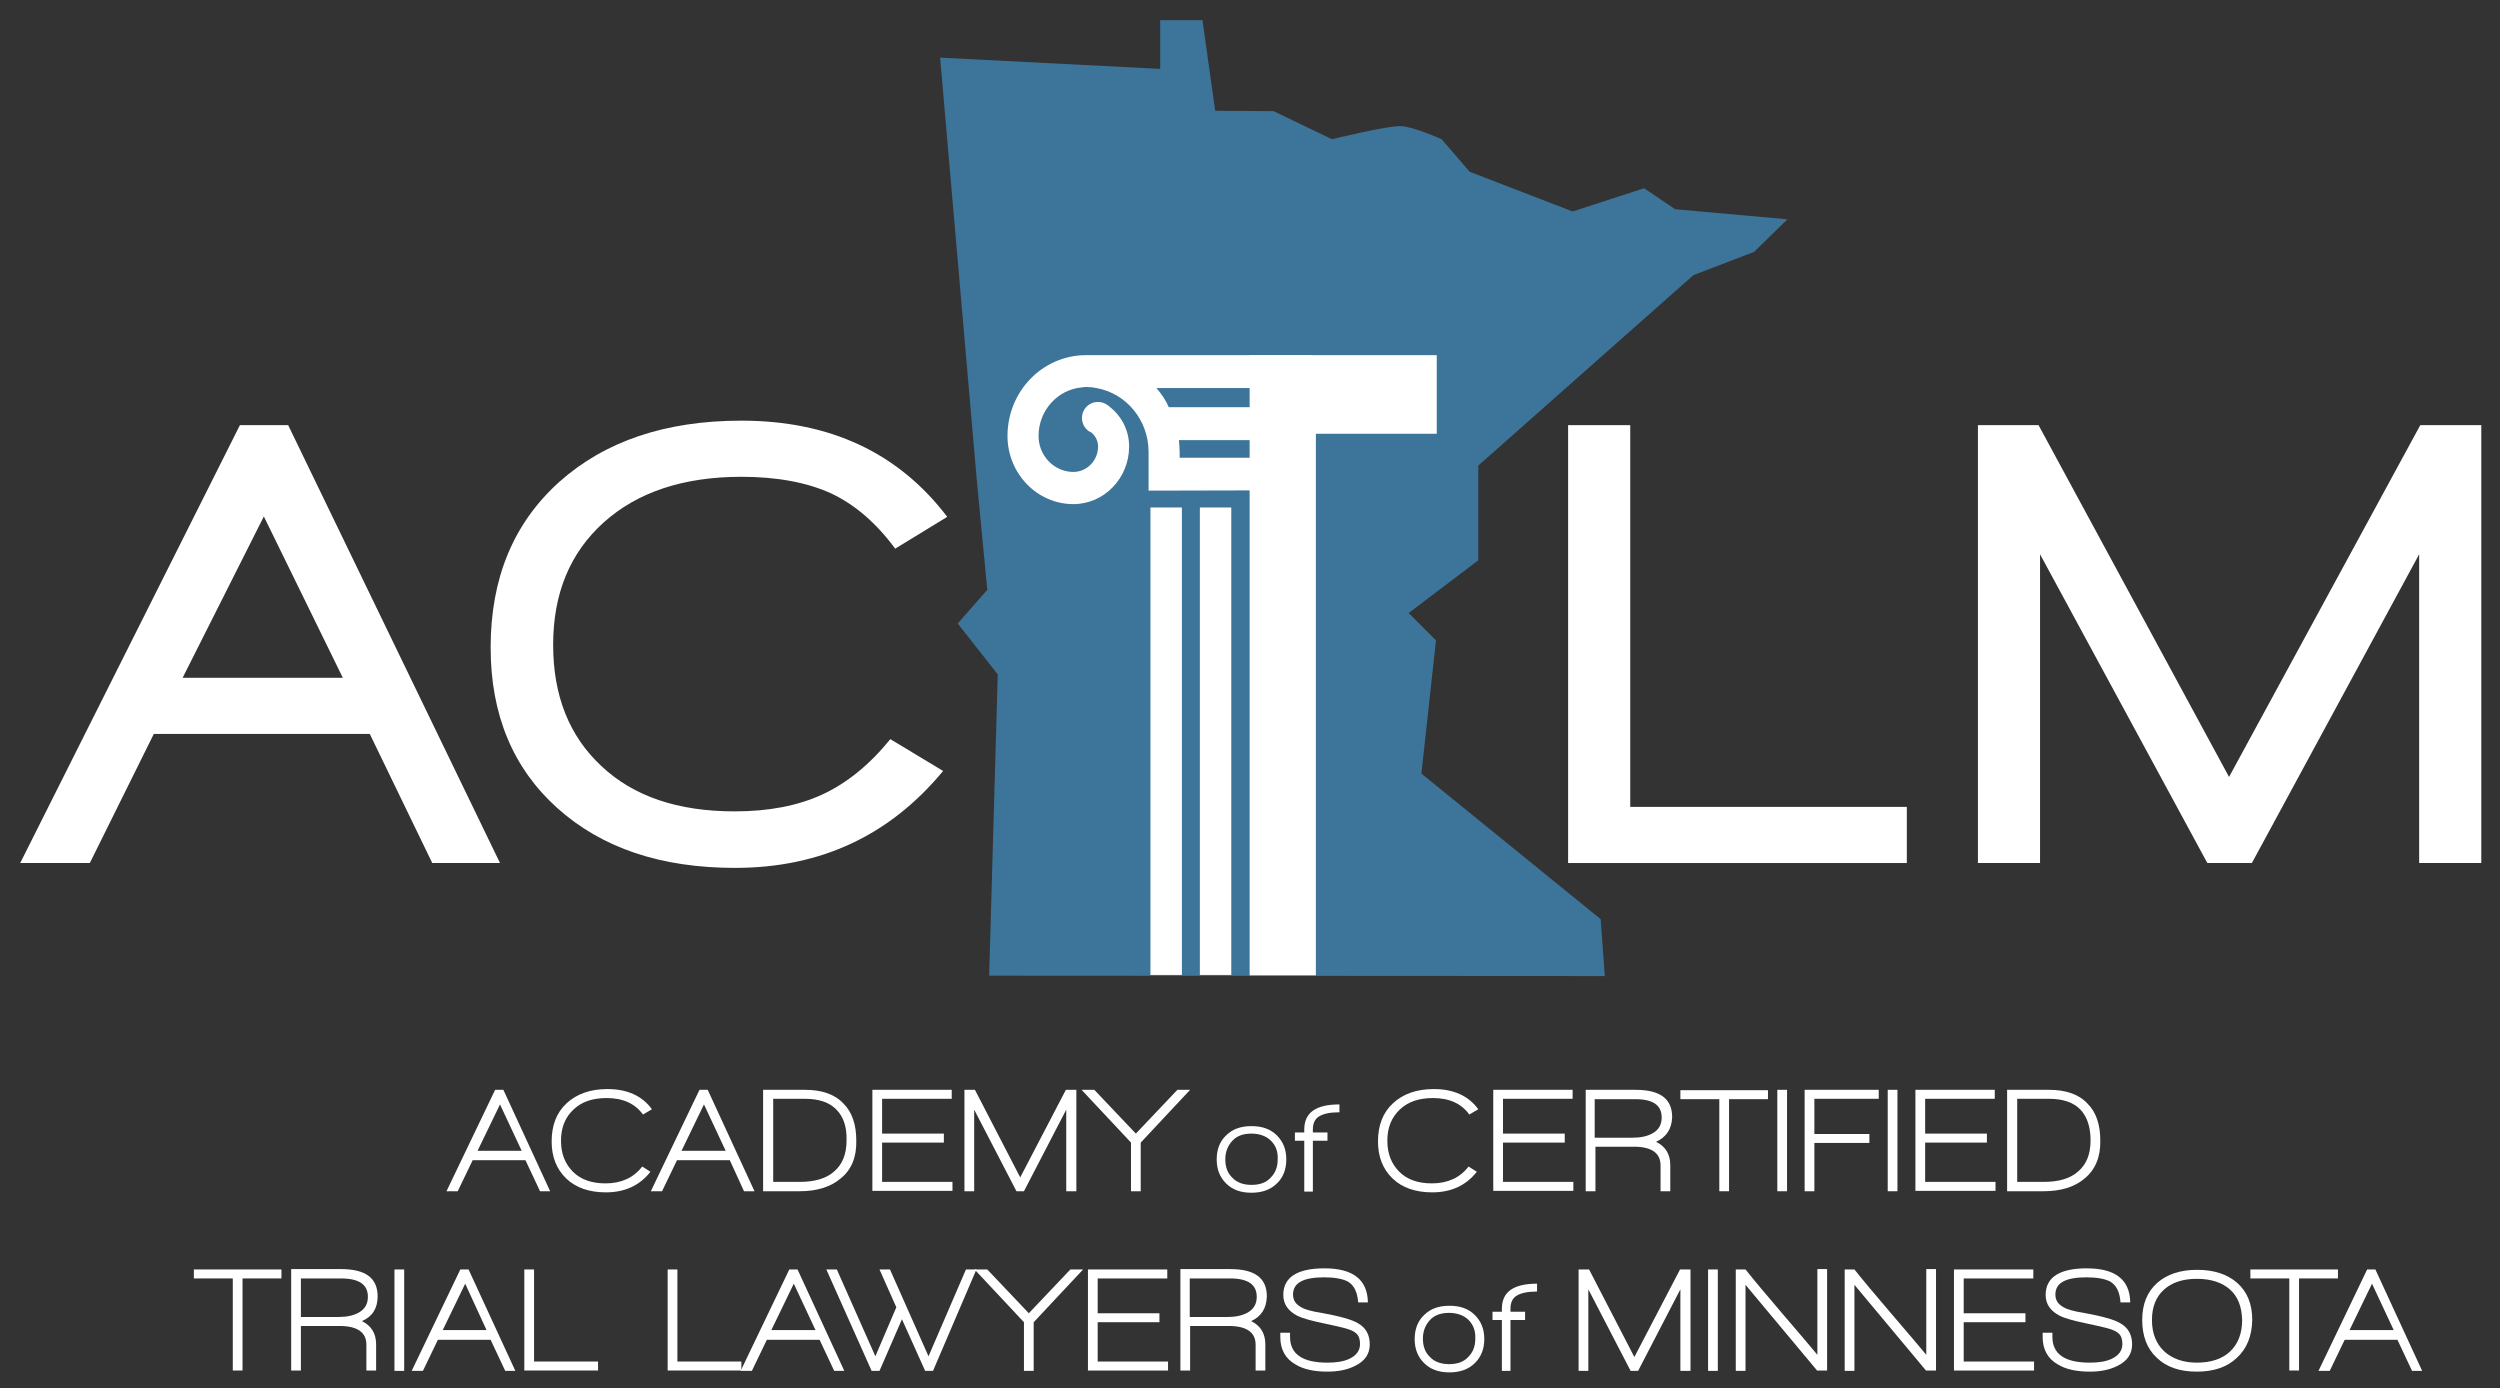
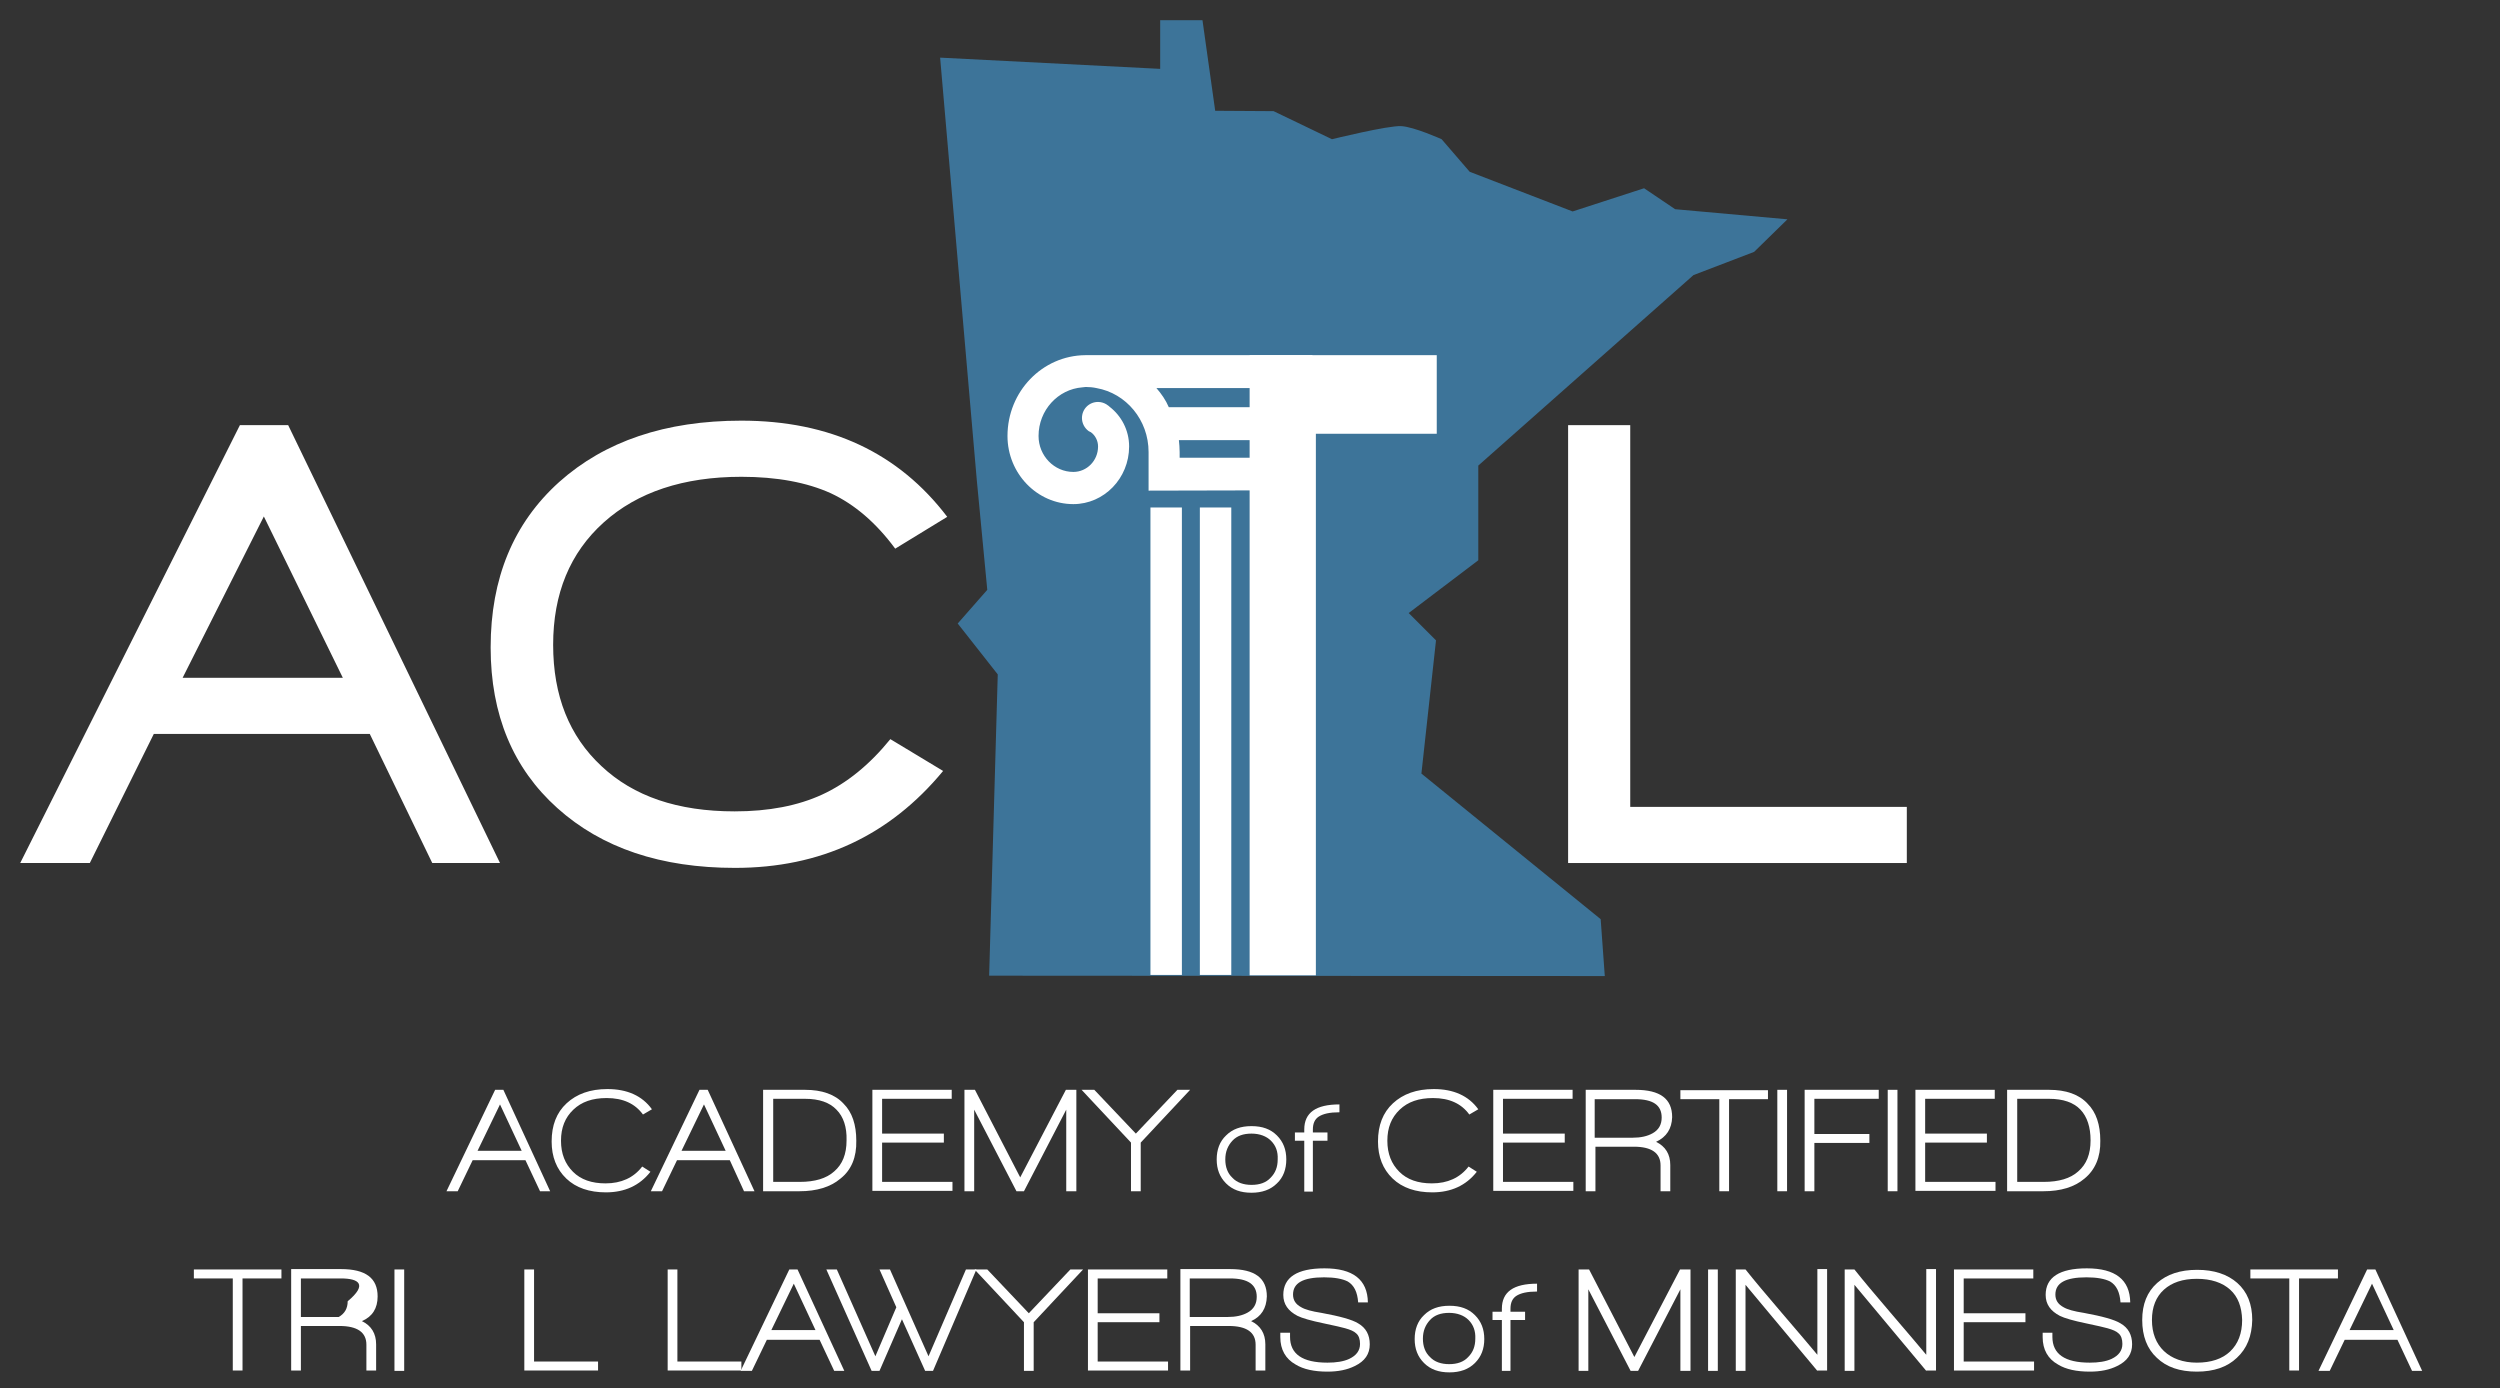
<svg xmlns="http://www.w3.org/2000/svg" version="1.1" id="Layer_1" x="0px" y="0px" viewBox="0 0 668 371" style="enable-background:new 0 0 668 371;" xml:space="preserve">
  <rect x="0" y="0" width="668" height="371" fill="#333333" stroke="none" />
  <style type="text/css">
	.st0{fill:#FFFFFF;}
	.st1{fill:#3D7499;}
	.st2{fill:none;}
</style>
  <g>
    <g>
      <path class="st0" d="M115.5,230.6l-16.7-34.5H41.1l-17.1,34.5H5.4l58.7-117H77l56.6,117H115.5z M70.5,138l-21.7,43.1h42.8    L70.5,138z" />
      <path class="st0" d="M239.2,146.6c-5.1-6.9-10.8-11.8-17.2-14.8c-6.4-2.9-14.4-4.4-23.9-4.4c-15.5,0-27.8,4.1-36.8,12.2    c-9,8.1-13.5,19-13.5,32.7c0,13.6,4.3,24.4,12.9,32.4c8.6,8.1,20.4,12.1,35.6,12.1c9.1,0,16.9-1.5,23.4-4.5    c6.5-3,12.6-7.9,18.2-14.8L252,206c-14.3,17.3-32.8,25.9-55.6,25.9c-19.8,0-35.6-5.3-47.5-16c-11.8-10.6-17.8-24.9-17.8-42.9    c0-18.5,6.1-33.2,18.3-44.2c12.2-10.9,28.4-16.4,48.7-16.4c23.7,0,42,8.6,55,25.7L239.2,146.6z" />
      <path class="st0" d="M419,230.6v-117h16.6v102h73.9v15H419z" />
-       <path class="st0" d="M646.4,230.6v-82.5l-44.7,82.5h-11.9l-44.7-82.5v82.5h-16.6v-117h16.2l50.9,94l51.1-94H663v117H646.4z" />
    </g>
  </g>
  <g>
    <path class="st0" d="M144.3,318.3l-3.9-8.3h-14.1l-4,8.3h-3l13-27.1h2.2l12.5,27.1H144.3z M133.6,295.1l-6,12.4h11.8L133.6,295.1z" />
    <path class="st0" d="M171.8,297.8c-2.1-2.9-5.3-4.4-9.7-4.4c-3.8,0-6.7,1-8.9,3.1c-2.2,2.1-3.3,4.8-3.3,8.3c0,3.5,1.1,6.2,3.2,8.3   c2.1,2.1,5,3.1,8.7,3.1c4.2,0,7.5-1.5,9.8-4.5l2.2,1.4c-2.9,3.7-6.9,5.5-11.9,5.5c-4.4,0-8-1.2-10.6-3.7c-2.6-2.5-3.9-5.8-3.9-9.9   c0-4.3,1.3-7.7,4-10.2c2.7-2.5,6.3-3.8,10.9-3.8c5.3,0,9.3,1.8,11.9,5.4L171.8,297.8z" />
    <path class="st0" d="M198.8,318.3L195,310h-14.1l-4,8.3h-3l13-27.1h2.2l12.5,27.1H198.8z M188.1,295.1l-6,12.4h11.8L188.1,295.1z" />
    <path class="st0" d="M224.6,314.9c-2.7,2.3-6.4,3.4-11,3.4h-9.7v-27.1h11.2c4.5,0,8,1.2,10.3,3.7c2.3,2.3,3.4,5.6,3.4,9.9   C228.9,309.2,227.5,312.6,224.6,314.9z M223.5,296.5c-1.8-1.9-4.6-2.9-8.4-2.9h-8.5v22.2h7.1c4,0,7.1-0.9,9.2-2.8   c2.2-1.9,3.3-4.6,3.3-8.3C226.3,301.2,225.4,298.4,223.5,296.5z" />
    <path class="st0" d="M233.1,318.3v-27.1h21.2v2.4h-18.6v9.3h16.5v2.4h-16.5v10.5h18.8v2.4H233.1z" />
    <path class="st0" d="M284.9,318.3v-21.8l-11.3,21.8h-2l-11.3-21.8v21.8h-2.6v-27.1h2.8l12.1,23.4l12.2-23.4h2.8v27.1H284.9z" />
    <path class="st0" d="M304.8,305.3v13h-2.6v-13l-13.2-14.1h3.4l11.1,11.7l11.1-11.7h3.4L304.8,305.3z" />
    <path class="st0" d="M341.2,316.2c-1.7,1.7-4,2.5-6.8,2.5c-2.9,0-5.1-0.8-6.8-2.5c-1.7-1.7-2.5-3.8-2.5-6.4s0.8-4.8,2.5-6.4   c1.7-1.7,3.9-2.5,6.8-2.5c2.9,0,5.1,0.8,6.8,2.5c1.7,1.7,2.5,3.8,2.5,6.4S342.9,314.6,341.2,316.2z M339.6,304.8   c-1.2-1.2-3-1.9-5.2-1.9c-2.2,0-3.9,0.6-5.1,1.9c-1.2,1.3-1.9,2.9-1.9,5c0,2,0.6,3.7,1.9,4.9c1.2,1.3,3,1.9,5.1,1.9   c2.2,0,3.9-0.6,5.1-1.9c1.3-1.3,1.9-2.9,1.9-4.9C341.5,307.7,340.9,306.1,339.6,304.8z" />
    <path class="st0" d="M350.8,301.8v0.8h3.9v2.2h-3.9v13.6h-2.3v-13.6H346v-2.2h2.5v-0.8c0-4.5,3.1-6.7,9.4-6.7v2.1   c-2.6,0-4.4,0.4-5.6,1.2C351.3,299.1,350.8,300.2,350.8,301.8z" />
    <path class="st0" d="M392.6,297.8c-2.1-2.9-5.3-4.4-9.7-4.4c-3.8,0-6.7,1-8.9,3.1c-2.2,2.1-3.3,4.8-3.3,8.3c0,3.5,1.1,6.2,3.2,8.3   c2.1,2.1,5,3.1,8.7,3.1c4.2,0,7.5-1.5,9.8-4.5l2.2,1.4c-2.9,3.7-6.9,5.5-11.9,5.5c-4.4,0-8-1.2-10.6-3.7c-2.6-2.5-3.9-5.8-3.9-9.9   c0-4.3,1.3-7.7,4-10.2c2.7-2.5,6.3-3.8,10.9-3.8c5.3,0,9.3,1.8,11.9,5.4L392.6,297.8z" />
    <path class="st0" d="M399,318.3v-27.1h21.2v2.4h-18.6v9.3h16.5v2.4h-16.5v10.5h18.8v2.4H399z" />
    <path class="st0" d="M442.5,305.1c2.5,1.2,3.8,3.3,3.8,6.2v7h-2.6v-6.9c0-3.3-2.4-5-7.1-5h-10.3v11.9h-2.6v-27.1h13.3   c6.6,0,9.8,2.4,9.8,7.3C446.7,301.6,445.3,303.8,442.5,305.1z M436.9,293.7h-10.8V304h10.1c2.2,0,4-0.4,5.4-1.2   c1.6-0.9,2.4-2.3,2.4-4.2C444,295.3,441.7,293.7,436.9,293.7z" />
    <path class="st0" d="M462,293.7v24.6h-2.6v-24.6h-10.4v-2.4h23.4v2.4H462z" />
    <path class="st0" d="M474.9,318.3v-27.1h2.6v27.1H474.9z" />
    <path class="st0" d="M484.8,293.7v9.3h14.7v2.4h-14.7v12.9h-2.6v-27.1H502v2.4H484.8z" />
    <path class="st0" d="M504.4,318.3v-27.1h2.6v27.1H504.4z" />
    <path class="st0" d="M511.8,318.3v-27.1H533v2.4h-18.6v9.3h16.5v2.4h-16.5v10.5h18.8v2.4H511.8z" />
    <path class="st0" d="M557,314.9c-2.7,2.3-6.4,3.4-11,3.4h-9.7v-27.1h11.2c4.5,0,8,1.2,10.3,3.7c2.3,2.3,3.4,5.6,3.4,9.9   C561.3,309.2,559.8,312.6,557,314.9z M555.9,296.5c-1.8-1.9-4.6-2.9-8.4-2.9h-8.5v22.2h7.1c4,0,7.1-0.9,9.2-2.8   c2.2-1.9,3.3-4.6,3.3-8.3C558.6,301.2,557.7,298.4,555.9,296.5z" />
    <path class="st0" d="M64.8,341.6v24.6h-2.6v-24.6H51.8v-2.4h23.4v2.4H64.8z" />
-     <path class="st0" d="M96.7,353c2.5,1.2,3.8,3.3,3.8,6.2v7h-2.6v-6.9c0-3.3-2.4-5-7.2-5H80.4v11.9h-2.6v-27.1h13.3   c6.6,0,9.8,2.4,9.8,7.3C100.9,349.6,99.5,351.8,96.7,353z M91.1,341.6H80.4v10.3h10.1c2.2,0,4-0.4,5.4-1.2c1.6-0.9,2.4-2.3,2.4-4.2   C98.3,343.2,95.9,341.6,91.1,341.6z" />
+     <path class="st0" d="M96.7,353c2.5,1.2,3.8,3.3,3.8,6.2v7h-2.6v-6.9c0-3.3-2.4-5-7.2-5H80.4v11.9h-2.6v-27.1h13.3   c6.6,0,9.8,2.4,9.8,7.3C100.9,349.6,99.5,351.8,96.7,353z M91.1,341.6H80.4v10.3h10.1c1.6-0.9,2.4-2.3,2.4-4.2   C98.3,343.2,95.9,341.6,91.1,341.6z" />
    <path class="st0" d="M105.4,366.3v-27.1h2.6v27.1H105.4z" />
-     <path class="st0" d="M135,366.3l-3.9-8.3H117l-4,8.3h-3l13-27.1h2.2l12.5,27.1H135z M124.3,343l-6,12.4H130L124.3,343z" />
    <path class="st0" d="M140.1,366.3v-27.1h2.6v24.6h17.1v2.4H140.1z" />
    <path class="st0" d="M178.4,366.3v-27.1h2.6v24.6h17.1v2.4H178.4z" />
    <path class="st0" d="M222.9,366.3l-3.9-8.3h-14.1l-4,8.3h-3l13-27.1h2.2l12.5,27.1H222.9z M212.1,343l-6,12.4h11.8L212.1,343z" />
    <path class="st0" d="M249.3,366.3h-2.1l-6.2-13.8l-6,13.8h-2.1l-12.1-27.1h2.8l10.3,23.2l5.6-13.1l-4.5-10.1h2.8l10.3,23.2l10-23.2   h2.8L249.3,366.3z" />
    <path class="st0" d="M276.2,353.3v13h-2.6v-13l-13.2-14.1h3.4l11.1,11.7l11.1-11.7h3.4L276.2,353.3z" />
    <path class="st0" d="M290.7,366.3v-27.1h21.2v2.4h-18.6v9.3h16.5v2.4h-16.5v10.5h18.8v2.4H290.7z" />
    <path class="st0" d="M334.3,353c2.5,1.2,3.8,3.3,3.8,6.2v7h-2.6v-6.9c0-3.3-2.4-5-7.2-5h-10.3v11.9h-2.6v-27.1h13.3   c6.6,0,9.8,2.4,9.8,7.3C338.4,349.6,337,351.8,334.3,353z M328.7,341.6h-10.8v10.3H328c2.2,0,4-0.4,5.4-1.2   c1.6-0.9,2.4-2.3,2.4-4.2C335.8,343.2,333.4,341.6,328.7,341.6z" />
    <path class="st0" d="M354.7,366.5c-3.5,0-6.4-0.6-8.5-1.9c-2.7-1.5-4.1-4-4.1-7.3v-1.2h2.6v1.1c0,4.6,3.3,6.9,10,6.9   c2.3,0,4.3-0.3,5.8-1c1.9-0.9,2.9-2.2,2.9-4c0-1.2-0.3-2.2-1-2.8c-0.6-0.6-1.6-1-3-1.4c-0.8-0.2-2.7-0.7-5.7-1.3   c-3.4-0.7-5.8-1.4-7-2c-2.5-1.3-3.8-3.1-3.8-5.6c0-4.7,3.7-7.1,11-7.1c7.6,0,11.5,3,11.6,9.1h-2.6c-0.2-2.8-1.1-4.6-2.8-5.6   c-1.4-0.7-3.5-1.1-6.3-1.1c-5.6,0-8.3,1.5-8.3,4.6c0,1.5,0.7,2.6,2.2,3.4c1,0.6,2.8,1.1,5.4,1.5c4.9,0.9,8.2,1.8,9.8,2.8   c2.1,1.2,3.1,3.1,3.1,5.6c0,2.6-1.3,4.5-4,5.8C360,366,357.6,366.5,354.7,366.5z" />
    <path class="st0" d="M394.1,364.2c-1.7,1.7-4,2.5-6.8,2.5c-2.9,0-5.1-0.8-6.8-2.5c-1.7-1.7-2.5-3.8-2.5-6.4c0-2.6,0.8-4.8,2.5-6.4   c1.7-1.7,3.9-2.5,6.8-2.5c2.9,0,5.1,0.8,6.8,2.5c1.7,1.7,2.5,3.8,2.5,6.4C396.6,360.4,395.8,362.5,394.1,364.2z M392.4,352.7   c-1.2-1.2-3-1.9-5.2-1.9c-2.2,0-3.9,0.6-5.1,1.9c-1.2,1.3-1.9,2.9-1.9,5c0,2,0.6,3.7,1.9,4.9c1.2,1.3,3,1.9,5.1,1.9   c2.2,0,3.9-0.6,5.1-1.9c1.3-1.3,1.9-2.9,1.9-4.9C394.3,355.7,393.7,354,392.4,352.7z" />
    <path class="st0" d="M403.6,349.7v0.8h3.9v2.2h-3.9v13.6h-2.3v-13.6h-2.5v-2.2h2.5v-0.8c0-4.5,3.1-6.7,9.4-6.7v2.1   c-2.6,0-4.4,0.4-5.6,1.2C404.1,347,403.6,348.1,403.6,349.7z" />
    <path class="st0" d="M449,366.3v-21.8l-11.3,21.8h-2l-11.3-21.8v21.8h-2.6v-27.1h2.8l12.1,23.4l12.2-23.4h2.8v27.1H449z" />
    <path class="st0" d="M456.4,366.3v-27.1h2.6v27.1H456.4z" />
    <path class="st0" d="M485.6,366.3l-19.2-23v23h-2.6v-27.1h2.6c2.3,2.9,5.5,6.7,9.6,11.5c4.6,5.4,7.8,9.1,9.6,11.3v-22.9h2.6v27.1   H485.6z" />
    <path class="st0" d="M514.7,366.3l-19.2-23v23h-2.6v-27.1h2.6c2.3,2.9,5.5,6.7,9.6,11.5c4.6,5.4,7.8,9.1,9.6,11.3v-22.9h2.6v27.1   H514.7z" />
    <path class="st0" d="M522.1,366.3v-27.1h21.2v2.4h-18.6v9.3h16.5v2.4h-16.5v10.5h18.8v2.4H522.1z" />
    <path class="st0" d="M558.4,366.5c-3.5,0-6.4-0.6-8.5-1.9c-2.7-1.5-4.1-4-4.1-7.3v-1.2h2.6v1.1c0,4.6,3.3,6.9,10,6.9   c2.3,0,4.3-0.3,5.8-1c1.9-0.9,2.9-2.2,2.9-4c0-1.2-0.3-2.2-1-2.8c-0.6-0.6-1.6-1-3-1.4c-0.8-0.2-2.7-0.7-5.7-1.3   c-3.4-0.7-5.8-1.4-7-2c-2.5-1.3-3.8-3.1-3.8-5.6c0-4.7,3.7-7.1,11-7.1c7.6,0,11.5,3,11.6,9.1h-2.6c-0.2-2.8-1.1-4.6-2.8-5.6   c-1.4-0.7-3.5-1.1-6.3-1.1c-5.6,0-8.3,1.5-8.3,4.6c0,1.5,0.7,2.6,2.2,3.4c1,0.6,2.8,1.1,5.4,1.5c4.9,0.9,8.2,1.8,9.8,2.8   c2.1,1.2,3.1,3.1,3.1,5.6c0,2.6-1.3,4.5-4,5.8C563.7,366,561.3,366.5,558.4,366.5z" />
    <path class="st0" d="M597.7,362.8c-2.6,2.5-6.2,3.7-10.7,3.7c-4.6,0-8.1-1.2-10.7-3.7c-2.6-2.4-3.9-5.8-3.9-10.1   c0-4.2,1.3-7.5,4-9.9c2.6-2.3,6.1-3.5,10.7-3.5c4.5,0,8.1,1.2,10.7,3.5c2.7,2.4,4,5.7,4,9.9C601.7,357,600.4,360.3,597.7,362.8z    M595.9,344.6c-2.1-1.9-5.1-2.9-8.9-2.9c-3.8,0-6.7,1-8.8,2.9c-2.1,1.9-3.2,4.6-3.2,8.1c0,3.5,1.1,6.3,3.2,8.3   c2.1,2,5.1,3.1,8.8,3.1c3.8,0,6.8-1,8.9-3c2.1-2,3.2-4.8,3.2-8.4C599,349.2,598,346.5,595.9,344.6z" />
    <path class="st0" d="M614.3,341.6v24.6h-2.6v-24.6h-10.4v-2.4h23.4v2.4H614.3z" />
    <path class="st0" d="M644.5,366.3l-3.9-8.3h-14.1l-4,8.3h-3l13-27.1h2.2l12.5,27.1H644.5z M633.8,343l-6,12.4h11.8L633.8,343z" />
  </g>
  <g>
    <path class="st1" d="M477.6,58.6l-30-2.7l-8.3-5.6l-19.1,6.2l-27.5-10.6l-7.5-8.7c0,0-7.3-3.3-10.8-3.5c-3.5-0.2-18.5,3.5-18.5,3.5   l-15.6-7.5l-15.6-0.1l-3.4-24.2L310,5.4v13l-58.8-3l9.8,112.9l2.8,29.3l-7.9,9l10.7,13.6l-2.3,80.5l164.5,0.1l-1.1-15.2l-47.9-38.9   l3.9-35.6l-7.3-7.3l18.6-14.1v-25.3l57.5-50.9l16.2-6.2L477.6,58.6z" />
  </g>
  <g>
    <g>
      <g>
        <path class="st2" d="M312.4,108.8h41.6c0.9-1.8,2.1-3.5,3.4-5.1H309C310.3,105.2,311.5,106.9,312.4,108.8z" />
        <path class="st2" d="M315.3,120.8c0,0.1,0,1.5,0,1.5h35.9c0,0-0.1-1.3-0.1-1.5c0-1.1,0.1-2.2,0.2-3.2h-36.2     C315.2,118.7,315.3,119.7,315.3,120.8z" />
        <polygon class="st0" points="373.4,103.7 373.3,103.7 373.3,103.7    " />
-         <polygon class="st0" points="290,94.9 290,94.9 290,94.9    " />
        <path class="st0" d="M290.2,94.9c0,0-0.1,0-0.1,0c0.1,0,0.2,0,0.3,0C290.3,94.9,290.2,94.9,290.2,94.9z" />
        <path class="st0" d="M350.7,94.9h-60c0,0-0.2,0-0.4,0c-0.1,0-0.2,0-0.3,0c0,0,0,0,0,0c-11.5,0.1-20.8,9.7-20.8,21.6     c0,10,7.9,18.2,17.6,18.2c8.2,0,14.9-6.9,14.9-15.4c0-4.4-2.1-8.2-5.2-10.6c-0.1-0.1-1.3-1.3-3.1-1.3c-2.4,0-4.3,1.9-4.3,4.3     c0,1.4,0.7,2.7,1.8,3.5c0.2,0.1,0.4,0.2,0.6,0.3c1.1,0.8,1.9,2.2,1.9,3.8c0,3.8-3,6.8-6.6,6.8c-5.1,0-9.3-4.3-9.3-9.6     c0-6.9,5.2-12.5,11.7-13c0.3,0,0.6-0.1,0.9-0.1c1,0,2,0.1,2.9,0.3c7.9,1.4,13.9,8.5,13.9,17.1c0,0.5,0,1.5,0,1.5v8.8l42.7-0.1     l-1.1-8.4c0,0-0.8-6.1-0.8-6.7C347.8,115.7,350.7,95.2,350.7,94.9 M309,103.7h48.3c-1.3,1.5-2.5,3.2-3.4,5.1h-41.6     C311.5,106.9,310.3,105.2,309,103.7z M351.1,122.3h-35.9c0,0,0-1.4,0-1.5c0-1.1-0.1-2.2-0.2-3.2h36.2c-0.1,1.1-0.2,2.1-0.2,3.2     C351.1,121.1,351.1,122.3,351.1,122.3z" />
      </g>
    </g>
    <polygon class="st0" points="383.9,94.9 333.9,94.9 333.9,115.9 333.9,260.6 351.6,260.6 351.6,115.9 383.9,115.9  " />
    <rect x="320.6" y="135.6" class="st0" width="8.4" height="124.9" />
    <rect x="307.4" y="135.6" class="st0" width="8.4" height="124.9" />
  </g>
</svg>